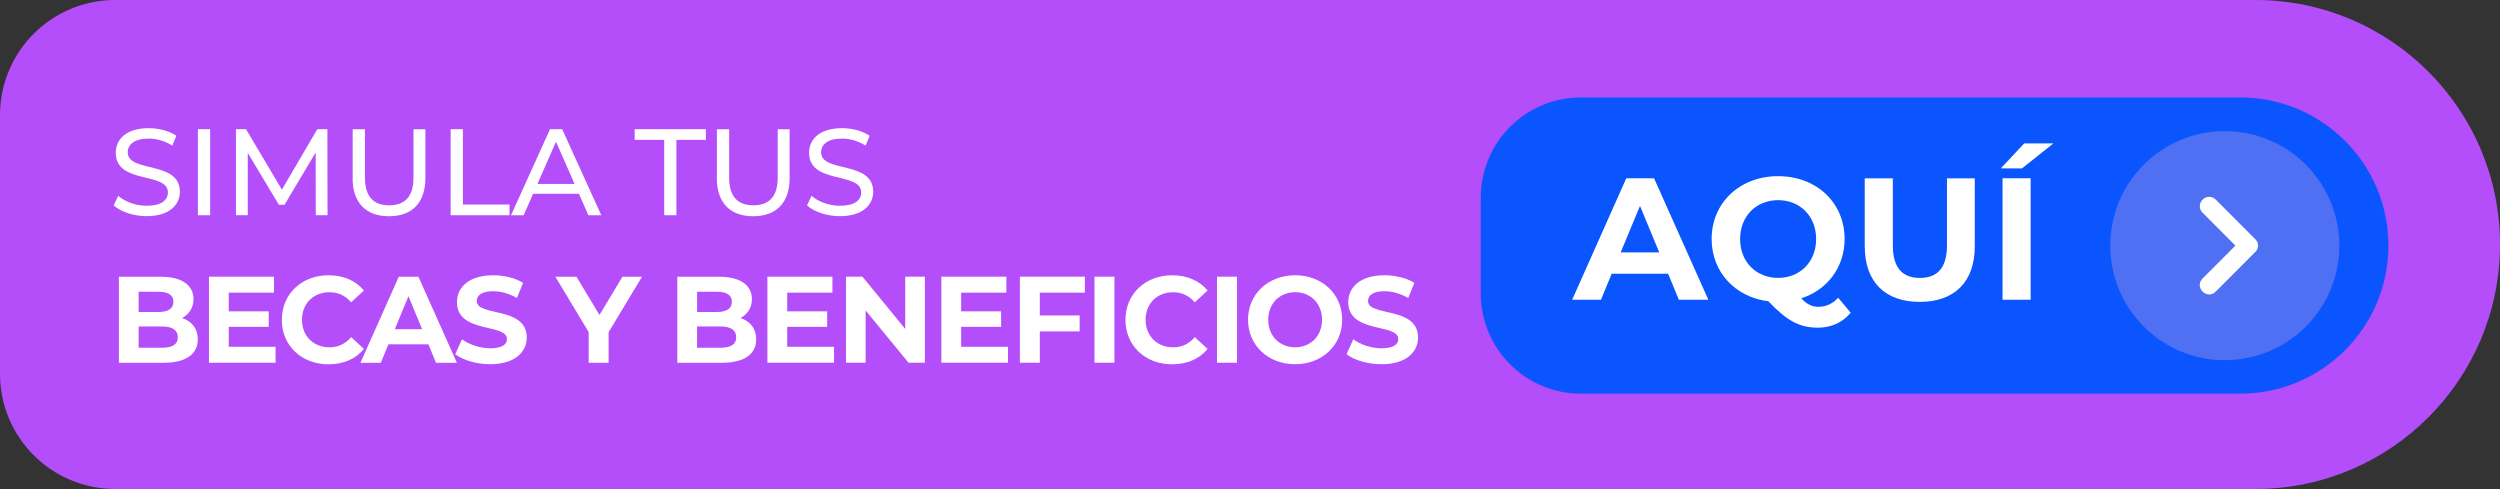
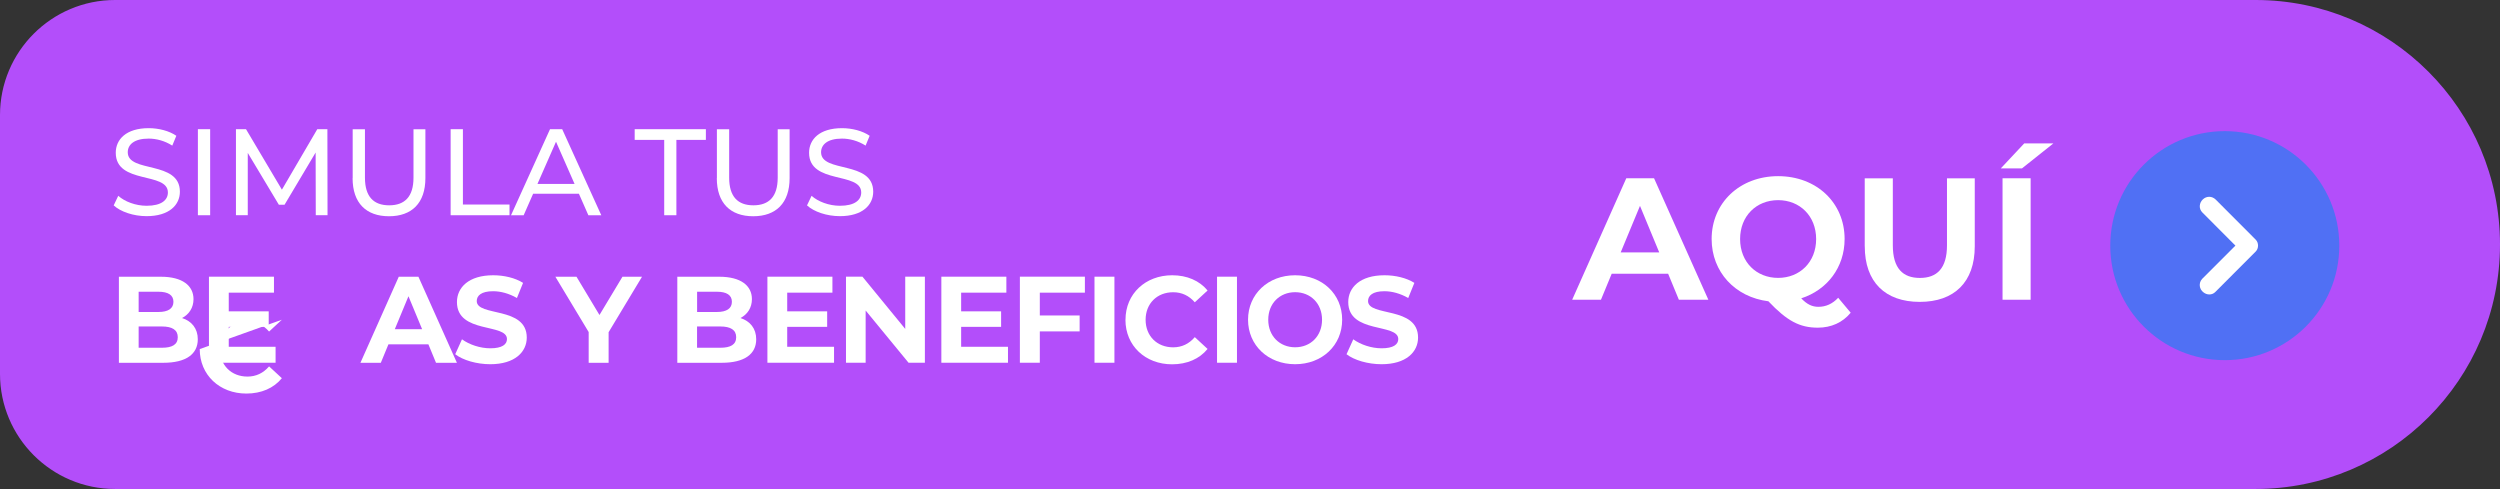
<svg xmlns="http://www.w3.org/2000/svg" id="Capa_2" data-name="Capa 2" viewBox="0 0 541.85 105.98">
  <rect x="0" y="0" width="541.85" height="105.98" fill="#333333" stroke="none" />
  <defs>
    <style>      .cls-1 {        fill: #5070f4;      }      .cls-2 {        fill: #fff;      }      .cls-3 {        fill: #0b55ff;      }      .cls-4 {        fill: #b34efa;      }    </style>
  </defs>
  <g id="Capa_1-2" data-name="Capa 1">
    <g>
      <path class="cls-4" d="M24.95,0h463.91C518.11,0,541.85,23.74,541.85,52.99h0c0,29.25-23.74,52.99-52.99,52.99H24.95C11.18,105.98,0,94.8,0,81.03V24.95C0,11.18,11.18,0,24.95,0Z" />
-       <path class="cls-3" d="M485.56,85.33h-142.9c-11.99,0-21.72-9.72-21.72-21.72v-20.77c0-11.99,9.72-21.72,21.72-21.72h142.9c17.73,0,32.1,14.37,32.1,32.1s-14.37,32.1-32.1,32.1" />
      <path class="cls-1" d="M507.02,53.24c0,13.71-11.11,24.82-24.82,24.82s-24.82-11.11-24.82-24.82,11.11-24.82,24.82-24.82,24.82,11.11,24.82,24.82" />
      <path class="cls-2" d="M484.51,53.24l-7.18-7.2c-.81-.81-.68-2.08.11-2.82.82-.77,2-.75,2.8.04l8.65,8.67c.69.69.69,1.91,0,2.6l-8.76,8.77c-.7.7-1.8.66-2.53.08-.96-.7-1.11-2.04-.32-2.92l7.23-7.23Z" />
      <g>
        <path class="cls-2" d="M24.64,44.52l.99-2.08c1.39,1.25,3.76,2.16,6.15,2.16,3.22,0,4.61-1.25,4.61-2.88,0-4.56-11.3-1.68-11.3-8.61,0-2.88,2.24-5.33,7.14-5.33,2.19,0,4.45.59,5.99,1.65l-.88,2.13c-1.62-1.04-3.46-1.52-5.12-1.52-3.17,0-4.53,1.33-4.53,2.96,0,4.56,11.3,1.71,11.3,8.55,0,2.85-2.29,5.3-7.22,5.3-2.85,0-5.65-.96-7.14-2.34Z" />
        <path class="cls-2" d="M42.89,28h2.66v18.65h-2.66v-18.65Z" />
        <path class="cls-2" d="M68.44,46.65l-.03-13.59-6.74,11.32h-1.23l-6.74-11.24v13.51h-2.56v-18.65h2.18l7.78,13.11,7.67-13.11h2.19l.03,18.65h-2.56Z" />
        <path class="cls-2" d="M76.44,38.61v-10.6h2.66v10.5c0,4.13,1.89,5.99,5.25,5.99s5.27-1.86,5.27-5.99v-10.5h2.58v10.6c0,5.41-2.96,8.26-7.89,8.26s-7.89-2.85-7.89-8.26Z" />
        <path class="cls-2" d="M97.67,28h2.66v16.33h10.1v2.32h-12.76v-18.65Z" />
        <path class="cls-2" d="M125.46,41.99h-9.91l-2.05,4.66h-2.74l8.45-18.65h2.64l8.47,18.65h-2.8l-2.05-4.66ZM124.53,39.86l-4.02-9.14-4.02,9.14h8.05Z" />
        <path class="cls-2" d="M143.95,30.32h-6.39v-2.32h15.43v2.32h-6.39v16.33h-2.64v-16.33Z" />
        <path class="cls-2" d="M155.38,38.61v-10.6h2.66v10.5c0,4.13,1.89,5.99,5.25,5.99s5.27-1.86,5.27-5.99v-10.5h2.58v10.6c0,5.41-2.96,8.26-7.89,8.26s-7.89-2.85-7.89-8.26Z" />
        <path class="cls-2" d="M174.91,44.52l.99-2.08c1.39,1.25,3.76,2.16,6.15,2.16,3.22,0,4.61-1.25,4.61-2.88,0-4.56-11.3-1.68-11.3-8.61,0-2.88,2.24-5.33,7.14-5.33,2.19,0,4.45.59,5.99,1.65l-.88,2.13c-1.62-1.04-3.46-1.52-5.12-1.52-3.17,0-4.53,1.33-4.53,2.96,0,4.56,11.3,1.71,11.3,8.55,0,2.85-2.29,5.3-7.22,5.3-2.85,0-5.65-.96-7.14-2.34Z" />
        <path class="cls-2" d="M42.87,73.54c0,3.22-2.56,5.09-7.46,5.09h-9.64v-18.65h9.11c4.66,0,7.06,1.94,7.06,4.85,0,1.87-.96,3.3-2.48,4.1,2.08.67,3.41,2.26,3.41,4.61ZM30.05,63.22v4.4h4.29c2.1,0,3.25-.75,3.25-2.21s-1.15-2.18-3.25-2.18h-4.29ZM38.53,73.08c0-1.57-1.2-2.32-3.44-2.32h-5.04v4.61h5.04c2.24,0,3.44-.69,3.44-2.29Z" />
        <path class="cls-2" d="M59.73,75.16v3.46h-14.44v-18.65h14.09v3.46h-9.8v4.05h8.66v3.36h-8.66v4.32h10.15Z" />
-         <path class="cls-2" d="M61.09,69.3c0-5.62,4.32-9.64,10.12-9.64,3.22,0,5.91,1.17,7.67,3.3l-2.77,2.56c-1.25-1.44-2.82-2.18-4.69-2.18-3.49,0-5.97,2.45-5.97,5.97s2.48,5.97,5.97,5.97c1.87,0,3.44-.75,4.69-2.21l2.77,2.56c-1.76,2.16-4.45,3.33-7.7,3.33-5.78,0-10.1-4.02-10.1-9.64Z" />
+         <path class="cls-2" d="M61.09,69.3l-2.77,2.56c-1.25-1.44-2.82-2.18-4.69-2.18-3.49,0-5.97,2.45-5.97,5.97s2.48,5.97,5.97,5.97c1.87,0,3.44-.75,4.69-2.21l2.77,2.56c-1.76,2.16-4.45,3.33-7.7,3.33-5.78,0-10.1-4.02-10.1-9.64Z" />
        <path class="cls-2" d="M92.85,74.63h-8.66l-1.65,4h-4.42l8.31-18.65h4.26l8.34,18.65h-4.53l-1.65-4ZM91.49,71.35l-2.96-7.14-2.96,7.14h5.91Z" />
        <path class="cls-2" d="M98.66,76.79l1.47-3.25c1.57,1.15,3.92,1.95,6.15,1.95,2.56,0,3.6-.85,3.6-2,0-3.49-10.84-1.09-10.84-8.02,0-3.17,2.56-5.81,7.86-5.81,2.34,0,4.74.56,6.47,1.65l-1.33,3.28c-1.73-.99-3.52-1.47-5.17-1.47-2.56,0-3.54.96-3.54,2.13,0,3.44,10.84,1.07,10.84,7.91,0,3.12-2.58,5.78-7.91,5.78-2.96,0-5.94-.88-7.59-2.16Z" />
        <path class="cls-2" d="M131.91,72.02v6.61h-4.32v-6.66l-7.22-11.99h4.58l4.98,8.29,4.98-8.29h4.24l-7.25,12.04Z" />
        <path class="cls-2" d="M163.9,73.54c0,3.22-2.56,5.09-7.46,5.09h-9.64v-18.65h9.11c4.66,0,7.06,1.94,7.06,4.85,0,1.87-.96,3.3-2.48,4.1,2.08.67,3.41,2.26,3.41,4.61ZM151.09,63.22v4.4h4.29c2.1,0,3.25-.75,3.25-2.21s-1.15-2.18-3.25-2.18h-4.29ZM159.56,73.08c0-1.57-1.2-2.32-3.44-2.32h-5.04v4.61h5.04c2.24,0,3.44-.69,3.44-2.29Z" />
        <path class="cls-2" d="M180.77,75.16v3.46h-14.44v-18.65h14.09v3.46h-9.8v4.05h8.66v3.36h-8.66v4.32h10.15Z" />
        <path class="cls-2" d="M200.46,59.97v18.65h-3.54l-9.3-11.32v11.32h-4.26v-18.65h3.57l9.27,11.32v-11.32h4.26Z" />
        <path class="cls-2" d="M218.47,75.16v3.46h-14.44v-18.65h14.09v3.46h-9.8v4.05h8.66v3.36h-8.66v4.32h10.15Z" />
        <path class="cls-2" d="M225.37,63.44v4.93h8.63v3.46h-8.63v6.79h-4.32v-18.65h14.09v3.46h-9.78Z" />
        <path class="cls-2" d="M237.22,59.97h4.32v18.65h-4.32v-18.65Z" />
        <path class="cls-2" d="M243.94,69.3c0-5.62,4.32-9.64,10.12-9.64,3.22,0,5.91,1.17,7.67,3.3l-2.77,2.56c-1.25-1.44-2.82-2.18-4.69-2.18-3.49,0-5.97,2.45-5.97,5.97s2.48,5.97,5.97,5.97c1.87,0,3.44-.75,4.69-2.21l2.77,2.56c-1.76,2.16-4.45,3.33-7.7,3.33-5.78,0-10.1-4.02-10.1-9.64Z" />
        <path class="cls-2" d="M263.78,59.97h4.32v18.65h-4.32v-18.65Z" />
        <path class="cls-2" d="M270.5,69.3c0-5.54,4.32-9.64,10.2-9.64s10.2,4.08,10.2,9.64-4.34,9.64-10.2,9.64-10.2-4.1-10.2-9.64ZM286.54,69.3c0-3.54-2.5-5.97-5.83-5.97s-5.83,2.42-5.83,5.97,2.5,5.97,5.83,5.97,5.83-2.42,5.83-5.97Z" />
        <path class="cls-2" d="M291.84,76.79l1.47-3.25c1.57,1.15,3.92,1.95,6.15,1.95,2.56,0,3.6-.85,3.6-2,0-3.49-10.84-1.09-10.84-8.02,0-3.17,2.56-5.81,7.86-5.81,2.34,0,4.74.56,6.47,1.65l-1.33,3.28c-1.73-.99-3.52-1.47-5.17-1.47-2.56,0-3.54.96-3.54,2.13,0,3.44,10.84,1.07,10.84,7.91,0,3.12-2.58,5.78-7.91,5.78-2.96,0-5.94-.88-7.59-2.16Z" />
      </g>
      <g>
        <path class="cls-2" d="M361.54,59.33h-12.22l-2.33,5.64h-6.24l11.73-26.33h6.02l11.77,26.33h-6.39l-2.33-5.64ZM359.62,54.7l-4.17-10.08-4.18,10.08h8.35Z" />
        <path class="cls-2" d="M401.11,67.79c-1.73,2.11-4.21,3.23-7.11,3.23-3.91,0-6.66-1.43-10.72-5.72-7.22-.9-12.3-6.36-12.3-13.5,0-7.82,6.09-13.62,14.41-13.62s14.41,5.75,14.41,13.62c0,6.17-3.8,11.06-9.4,12.86,1.28,1.35,2.41,1.84,3.72,1.84,1.62,0,3.05-.64,4.29-1.96l2.71,3.24ZM385.39,60.23c4.7,0,8.24-3.42,8.24-8.42s-3.54-8.43-8.24-8.43-8.24,3.42-8.24,8.43,3.54,8.42,8.24,8.42Z" />
        <path class="cls-2" d="M404.16,53.39v-14.74h6.09v14.52c0,5,2.18,7.07,5.87,7.07s5.87-2.07,5.87-7.07v-14.52h6.02v14.74c0,7.75-4.44,12.04-11.92,12.04s-11.92-4.29-11.92-12.04Z" />
        <path class="cls-2" d="M438.73,31.08h6.32l-6.81,5.42h-4.59l5.08-5.42ZM434.03,38.64h6.09v26.33h-6.09v-26.33Z" />
      </g>
    </g>
  </g>
</svg>